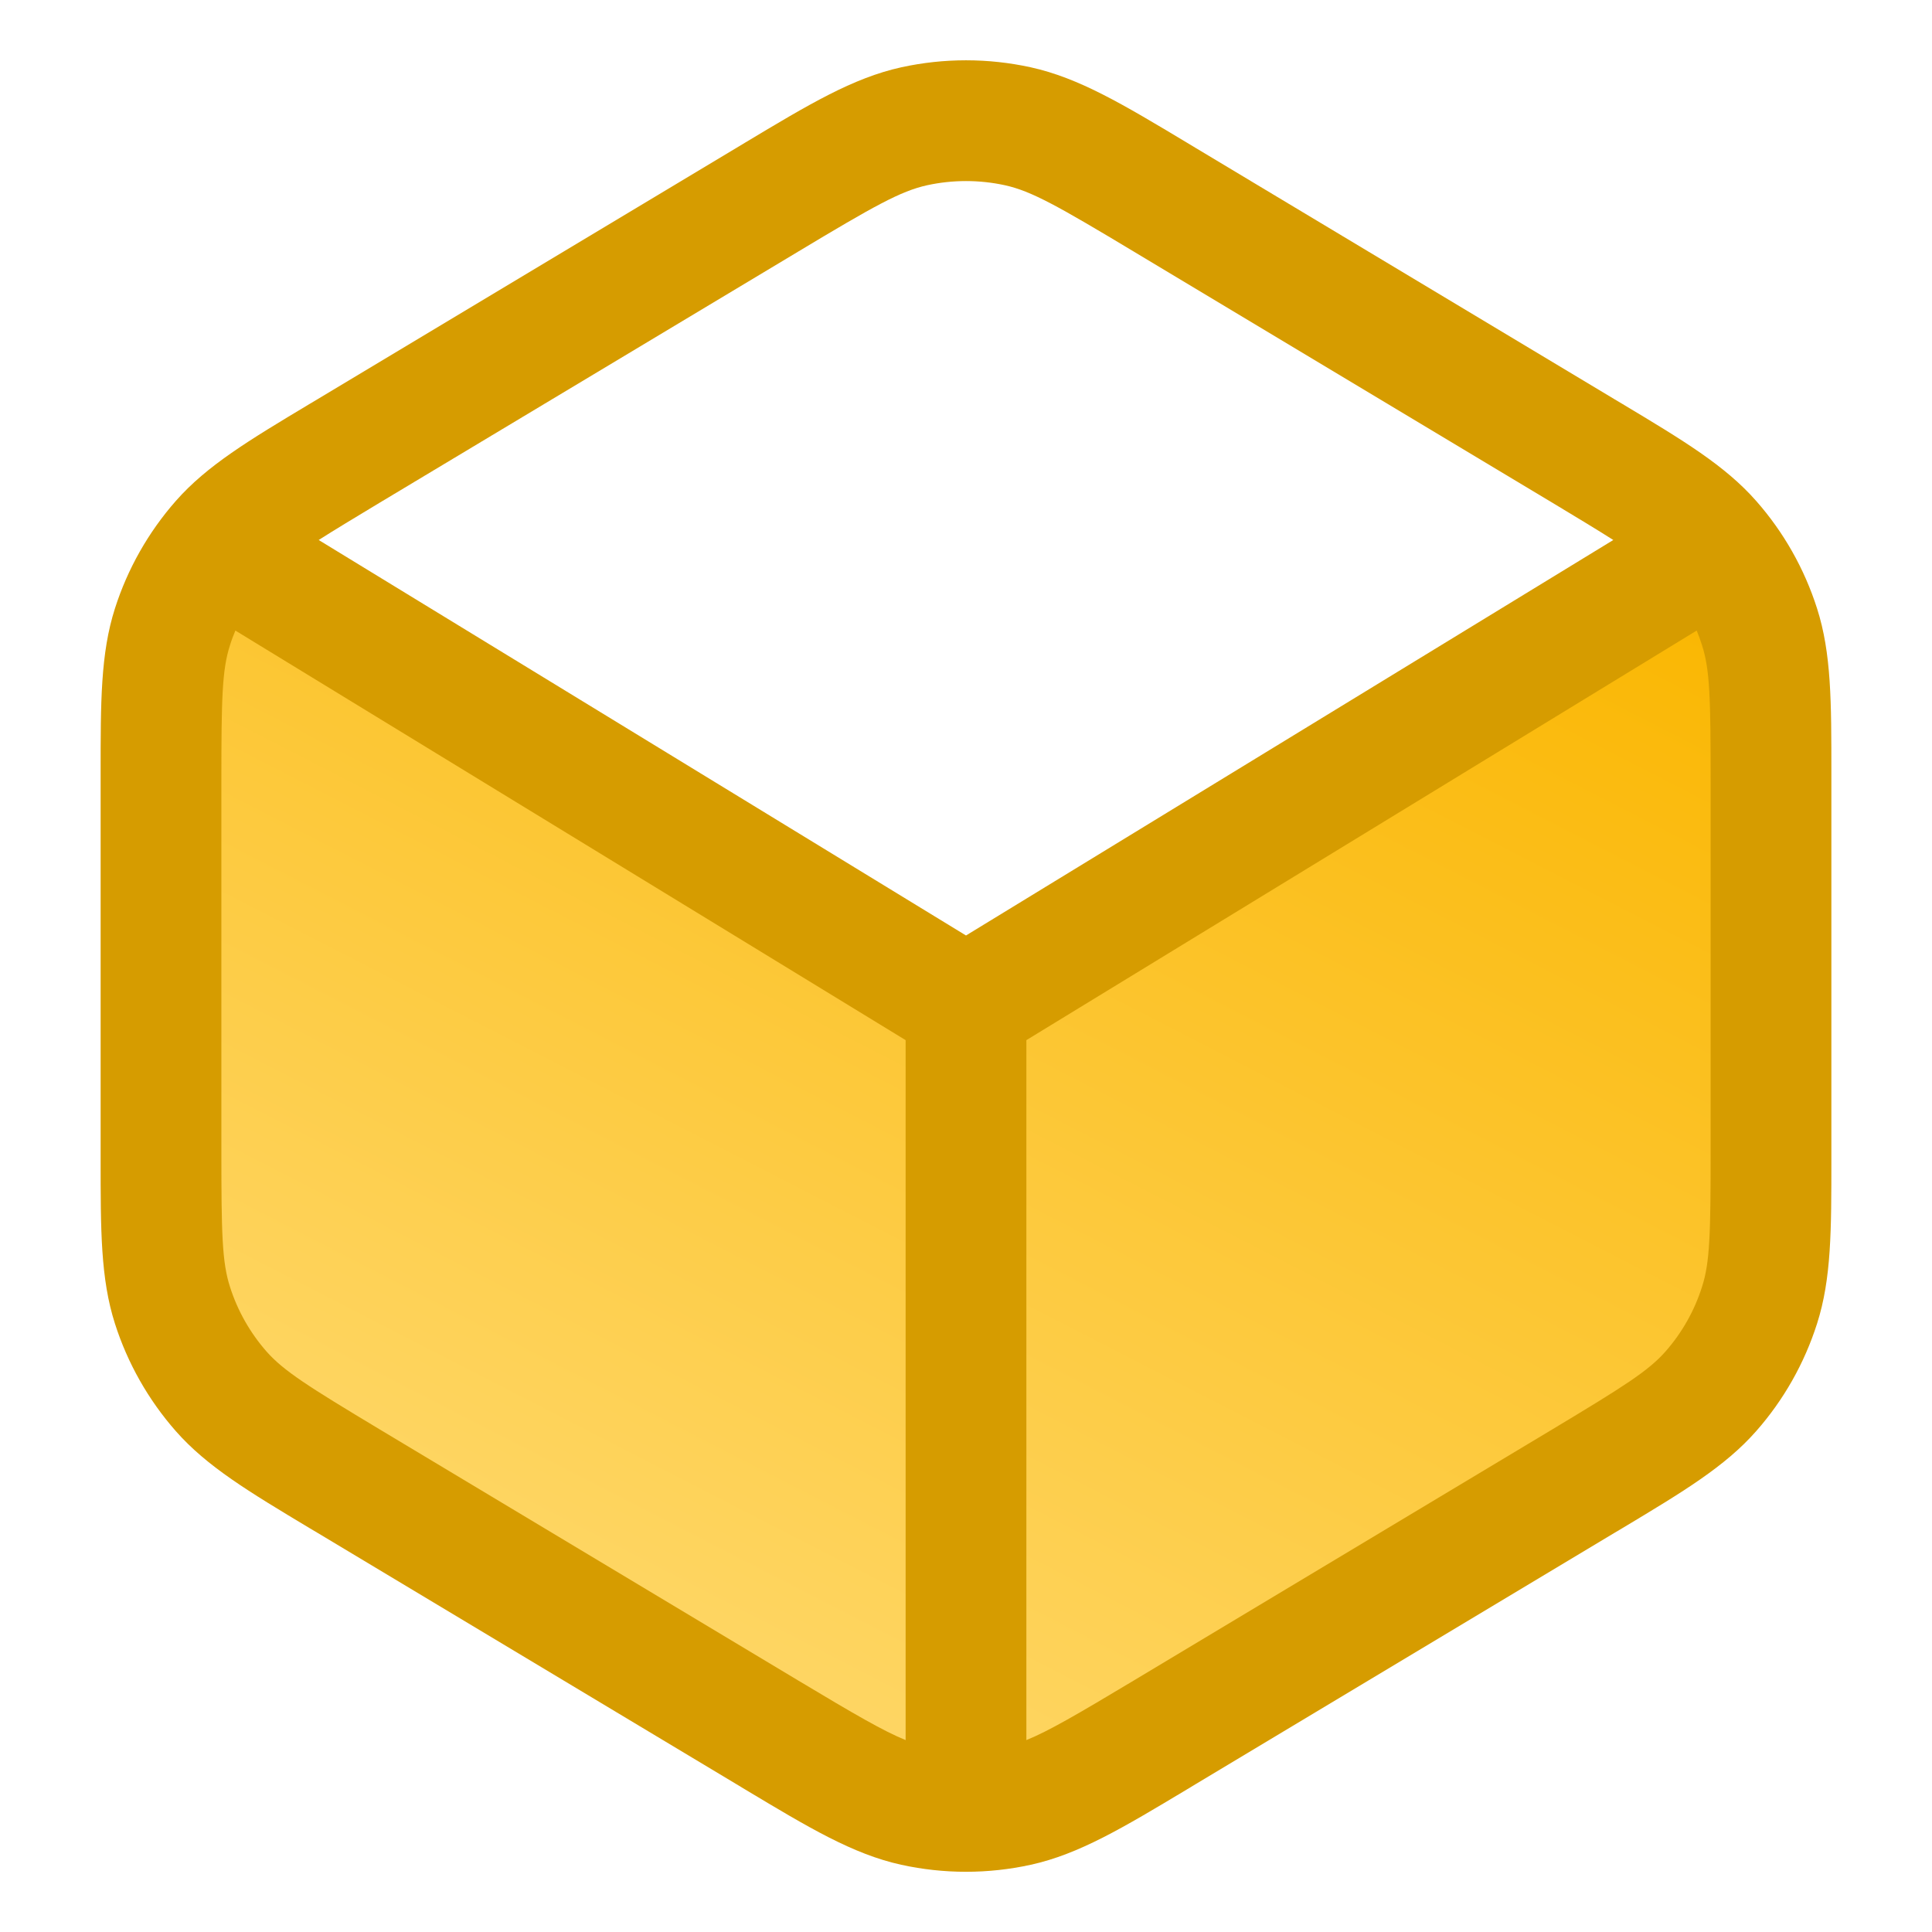
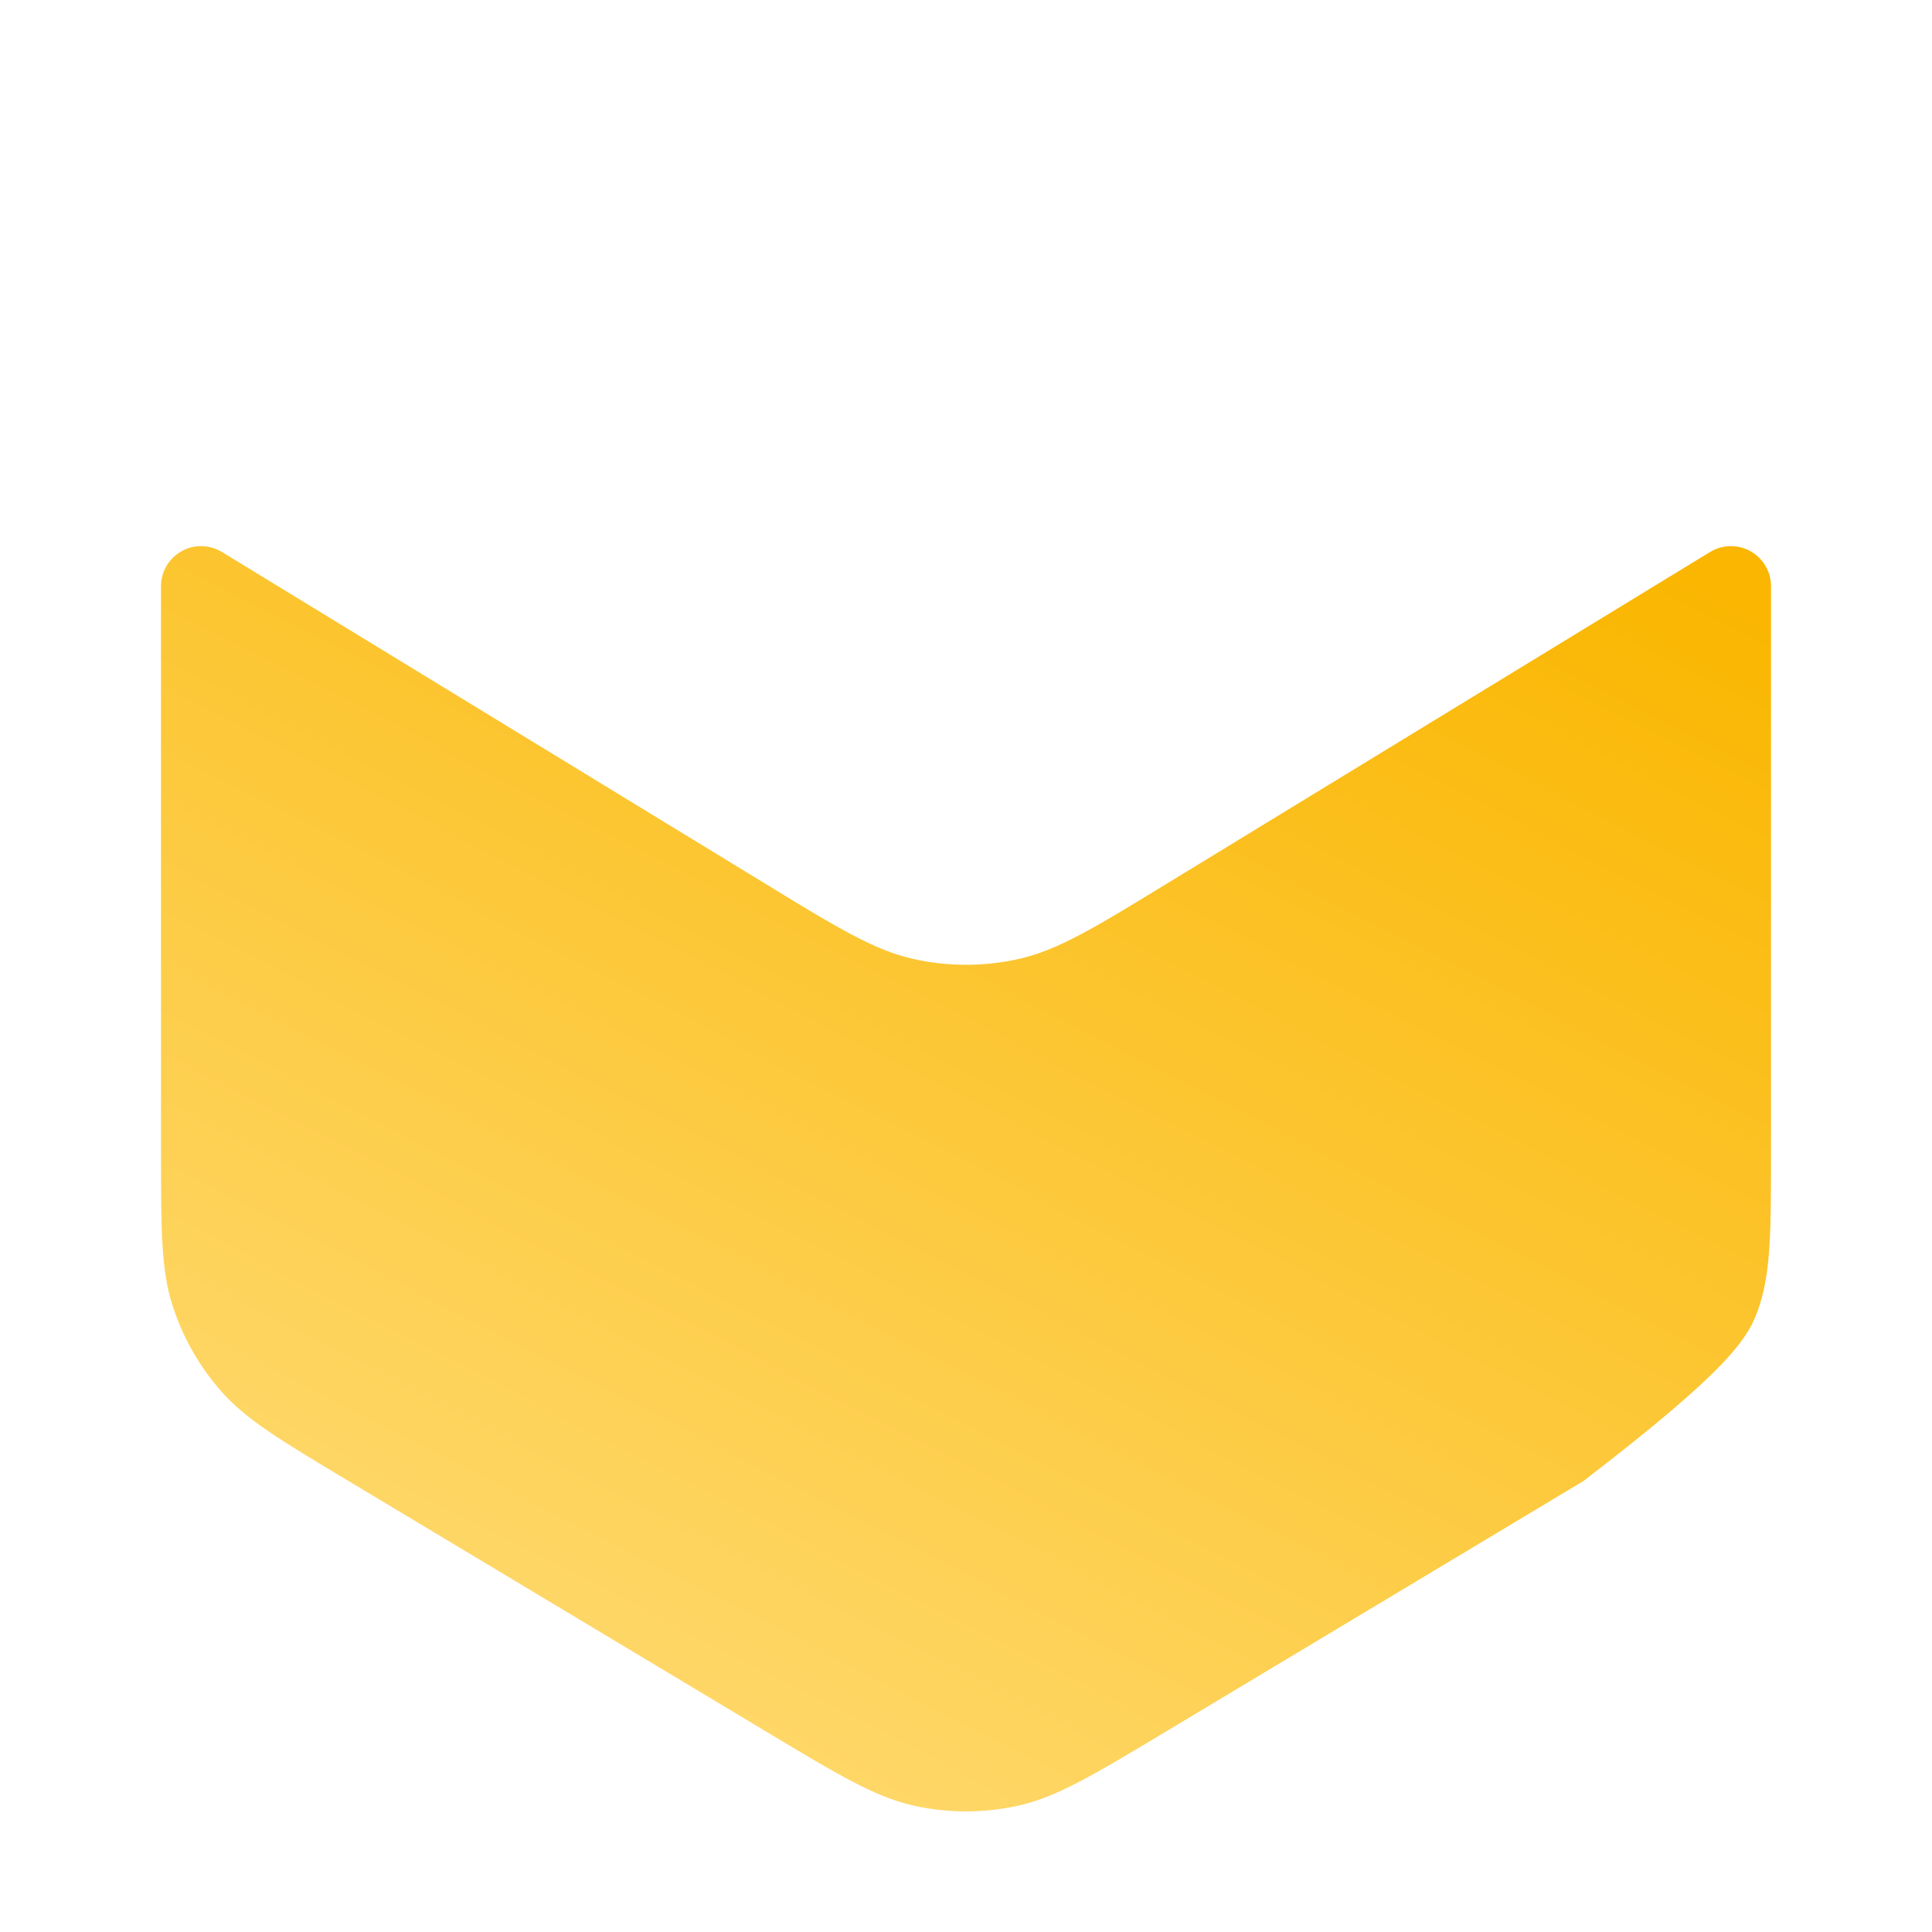
<svg xmlns="http://www.w3.org/2000/svg" width="24" height="24" viewBox="0 0 24 24" fill="none">
-   <path d="M22 14.282V7.282C22 7.107 21.908 6.945 21.758 6.855C21.599 6.76 21.401 6.761 21.243 6.857L14.501 10.973C13.593 11.528 13.138 11.805 12.652 11.913C12.223 12.009 11.777 12.009 11.348 11.913C10.862 11.805 10.407 11.528 9.499 10.973L2.757 6.857C2.599 6.761 2.4 6.76 2.242 6.855C2.092 6.945 2 7.107 2 7.282L2 14.282C2 15.273 2 15.769 2.142 16.214C2.268 16.608 2.474 16.972 2.747 17.282C3.056 17.634 3.481 17.889 4.33 18.398L9.53 21.518C10.428 22.057 10.877 22.326 11.357 22.432C11.78 22.525 12.22 22.525 12.643 22.432C13.123 22.326 13.572 22.057 14.47 21.518L19.67 18.398C20.519 17.889 20.944 17.634 21.253 17.282C21.526 16.972 21.732 16.608 21.858 16.214C22 15.769 22 15.273 22 14.282Z" fill="url(#paint0_linear_13325_4381)" />
-   <path fill-rule="evenodd" clip-rule="evenodd" d="M11.196 0.836C11.726 0.72 12.274 0.72 12.804 0.836C13.405 0.968 13.954 1.298 14.749 1.775C14.784 1.796 14.819 1.817 14.855 1.839L20.055 4.959C20.09 4.979 20.123 5 20.156 5.019C20.909 5.471 21.429 5.783 21.816 6.223C22.158 6.611 22.415 7.066 22.572 7.558C22.751 8.117 22.75 8.723 22.75 9.601C22.75 9.64 22.75 9.679 22.75 9.718V14.283C22.75 14.322 22.75 14.361 22.75 14.4C22.75 15.278 22.751 15.884 22.572 16.443C22.415 16.935 22.158 17.39 21.816 17.778C21.429 18.218 20.909 18.53 20.156 18.982C20.123 19.001 20.09 19.021 20.055 19.042L14.855 22.162C14.819 22.183 14.784 22.205 14.749 22.226C13.954 22.703 13.405 23.033 12.804 23.165C12.274 23.281 11.726 23.281 11.196 23.165C10.595 23.033 10.046 22.703 9.251 22.226C9.216 22.205 9.181 22.183 9.145 22.162L3.945 19.042C3.911 19.021 3.877 19.001 3.844 18.982C3.091 18.53 2.571 18.218 2.184 17.778C1.843 17.39 1.585 16.935 1.428 16.443C1.249 15.884 1.25 15.278 1.25 14.4C1.25 14.361 1.25 14.322 1.25 14.283L1.25 9.718C1.25 9.679 1.25 9.64 1.25 9.601C1.25 8.723 1.249 8.117 1.428 7.558C1.585 7.066 1.843 6.611 2.184 6.223C2.571 5.783 3.091 5.471 3.844 5.019C3.877 5 3.911 4.979 3.945 4.959L9.145 1.839C9.181 1.817 9.216 1.796 9.251 1.775C10.046 1.298 10.595 0.968 11.196 0.836ZM12.483 2.301C12.165 2.232 11.835 2.232 11.518 2.301C11.187 2.374 10.859 2.559 9.916 3.125L4.716 6.245C4.395 6.438 4.151 6.586 3.959 6.708L12 11.621L20.041 6.708C19.849 6.586 19.605 6.438 19.284 6.245L14.084 3.125C13.141 2.559 12.814 2.374 12.483 2.301ZM21.077 7.833L12.75 12.921V21.616C13.025 21.505 13.385 21.295 14.084 20.876L19.284 17.756C20.176 17.22 20.477 17.03 20.69 16.788C20.895 16.555 21.049 16.282 21.143 15.986C21.242 15.679 21.25 15.323 21.25 14.283V9.718C21.25 8.678 21.242 8.322 21.143 8.015C21.124 7.953 21.101 7.892 21.077 7.833ZM11.25 21.616V12.921L2.924 7.833C2.899 7.892 2.876 7.953 2.857 8.015C2.758 8.322 2.75 8.678 2.75 9.718L2.75 14.283C2.75 15.323 2.758 15.679 2.857 15.986C2.951 16.282 3.106 16.555 3.31 16.788C3.524 17.03 3.824 17.22 4.716 17.756L9.916 20.876C10.615 21.295 10.976 21.505 11.25 21.616Z" fill="#D69C00" />
+   <path d="M22 14.282V7.282C22 7.107 21.908 6.945 21.758 6.855C21.599 6.76 21.401 6.761 21.243 6.857L14.501 10.973C13.593 11.528 13.138 11.805 12.652 11.913C12.223 12.009 11.777 12.009 11.348 11.913C10.862 11.805 10.407 11.528 9.499 10.973L2.757 6.857C2.599 6.761 2.4 6.76 2.242 6.855C2.092 6.945 2 7.107 2 7.282L2 14.282C2 15.273 2 15.769 2.142 16.214C2.268 16.608 2.474 16.972 2.747 17.282C3.056 17.634 3.481 17.889 4.33 18.398L9.53 21.518C10.428 22.057 10.877 22.326 11.357 22.432C11.78 22.525 12.22 22.525 12.643 22.432C13.123 22.326 13.572 22.057 14.47 21.518L19.67 18.398C21.526 16.972 21.732 16.608 21.858 16.214C22 15.769 22 15.273 22 14.282Z" fill="url(#paint0_linear_13325_4381)" />
  <defs>
    <linearGradient id="paint0_linear_13325_4381" x1="19.887" y1="6.482" x2="10.771" y2="24.223" gradientUnits="userSpaceOnUse">
      <stop stop-color="#FAB600" />
      <stop offset="1" stop-color="#FFDA71" />
    </linearGradient>
  </defs>
</svg>